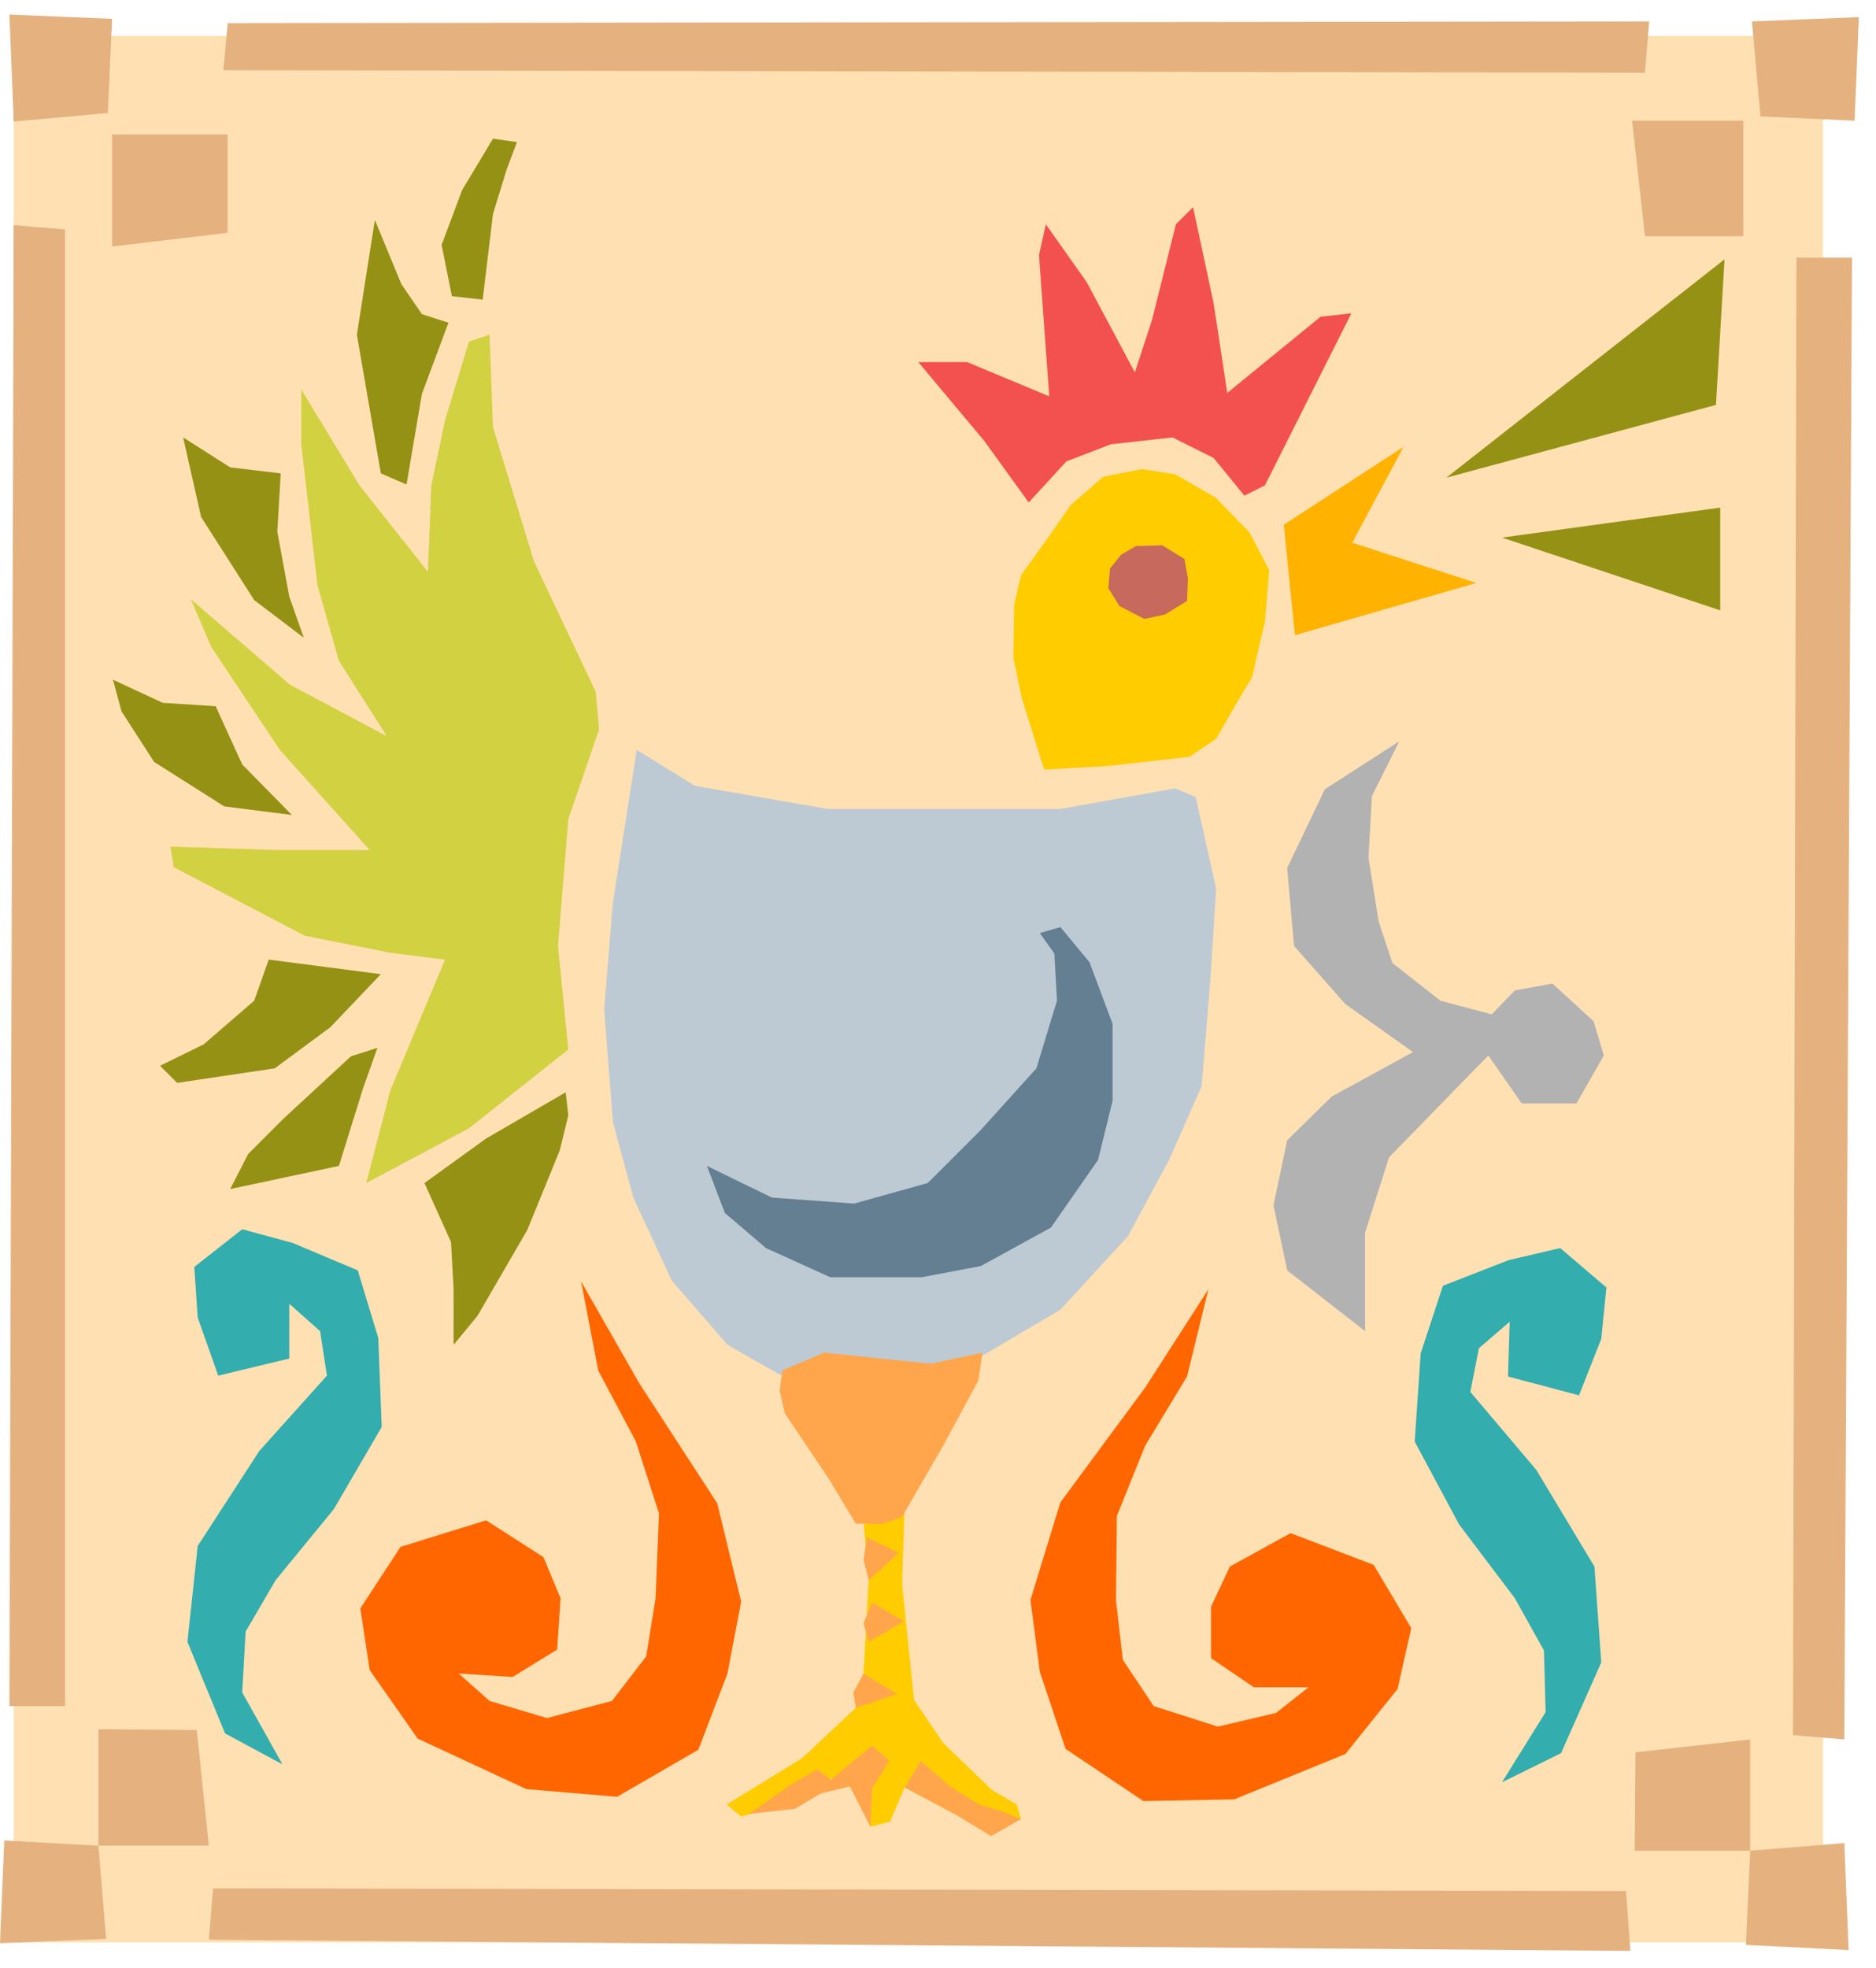
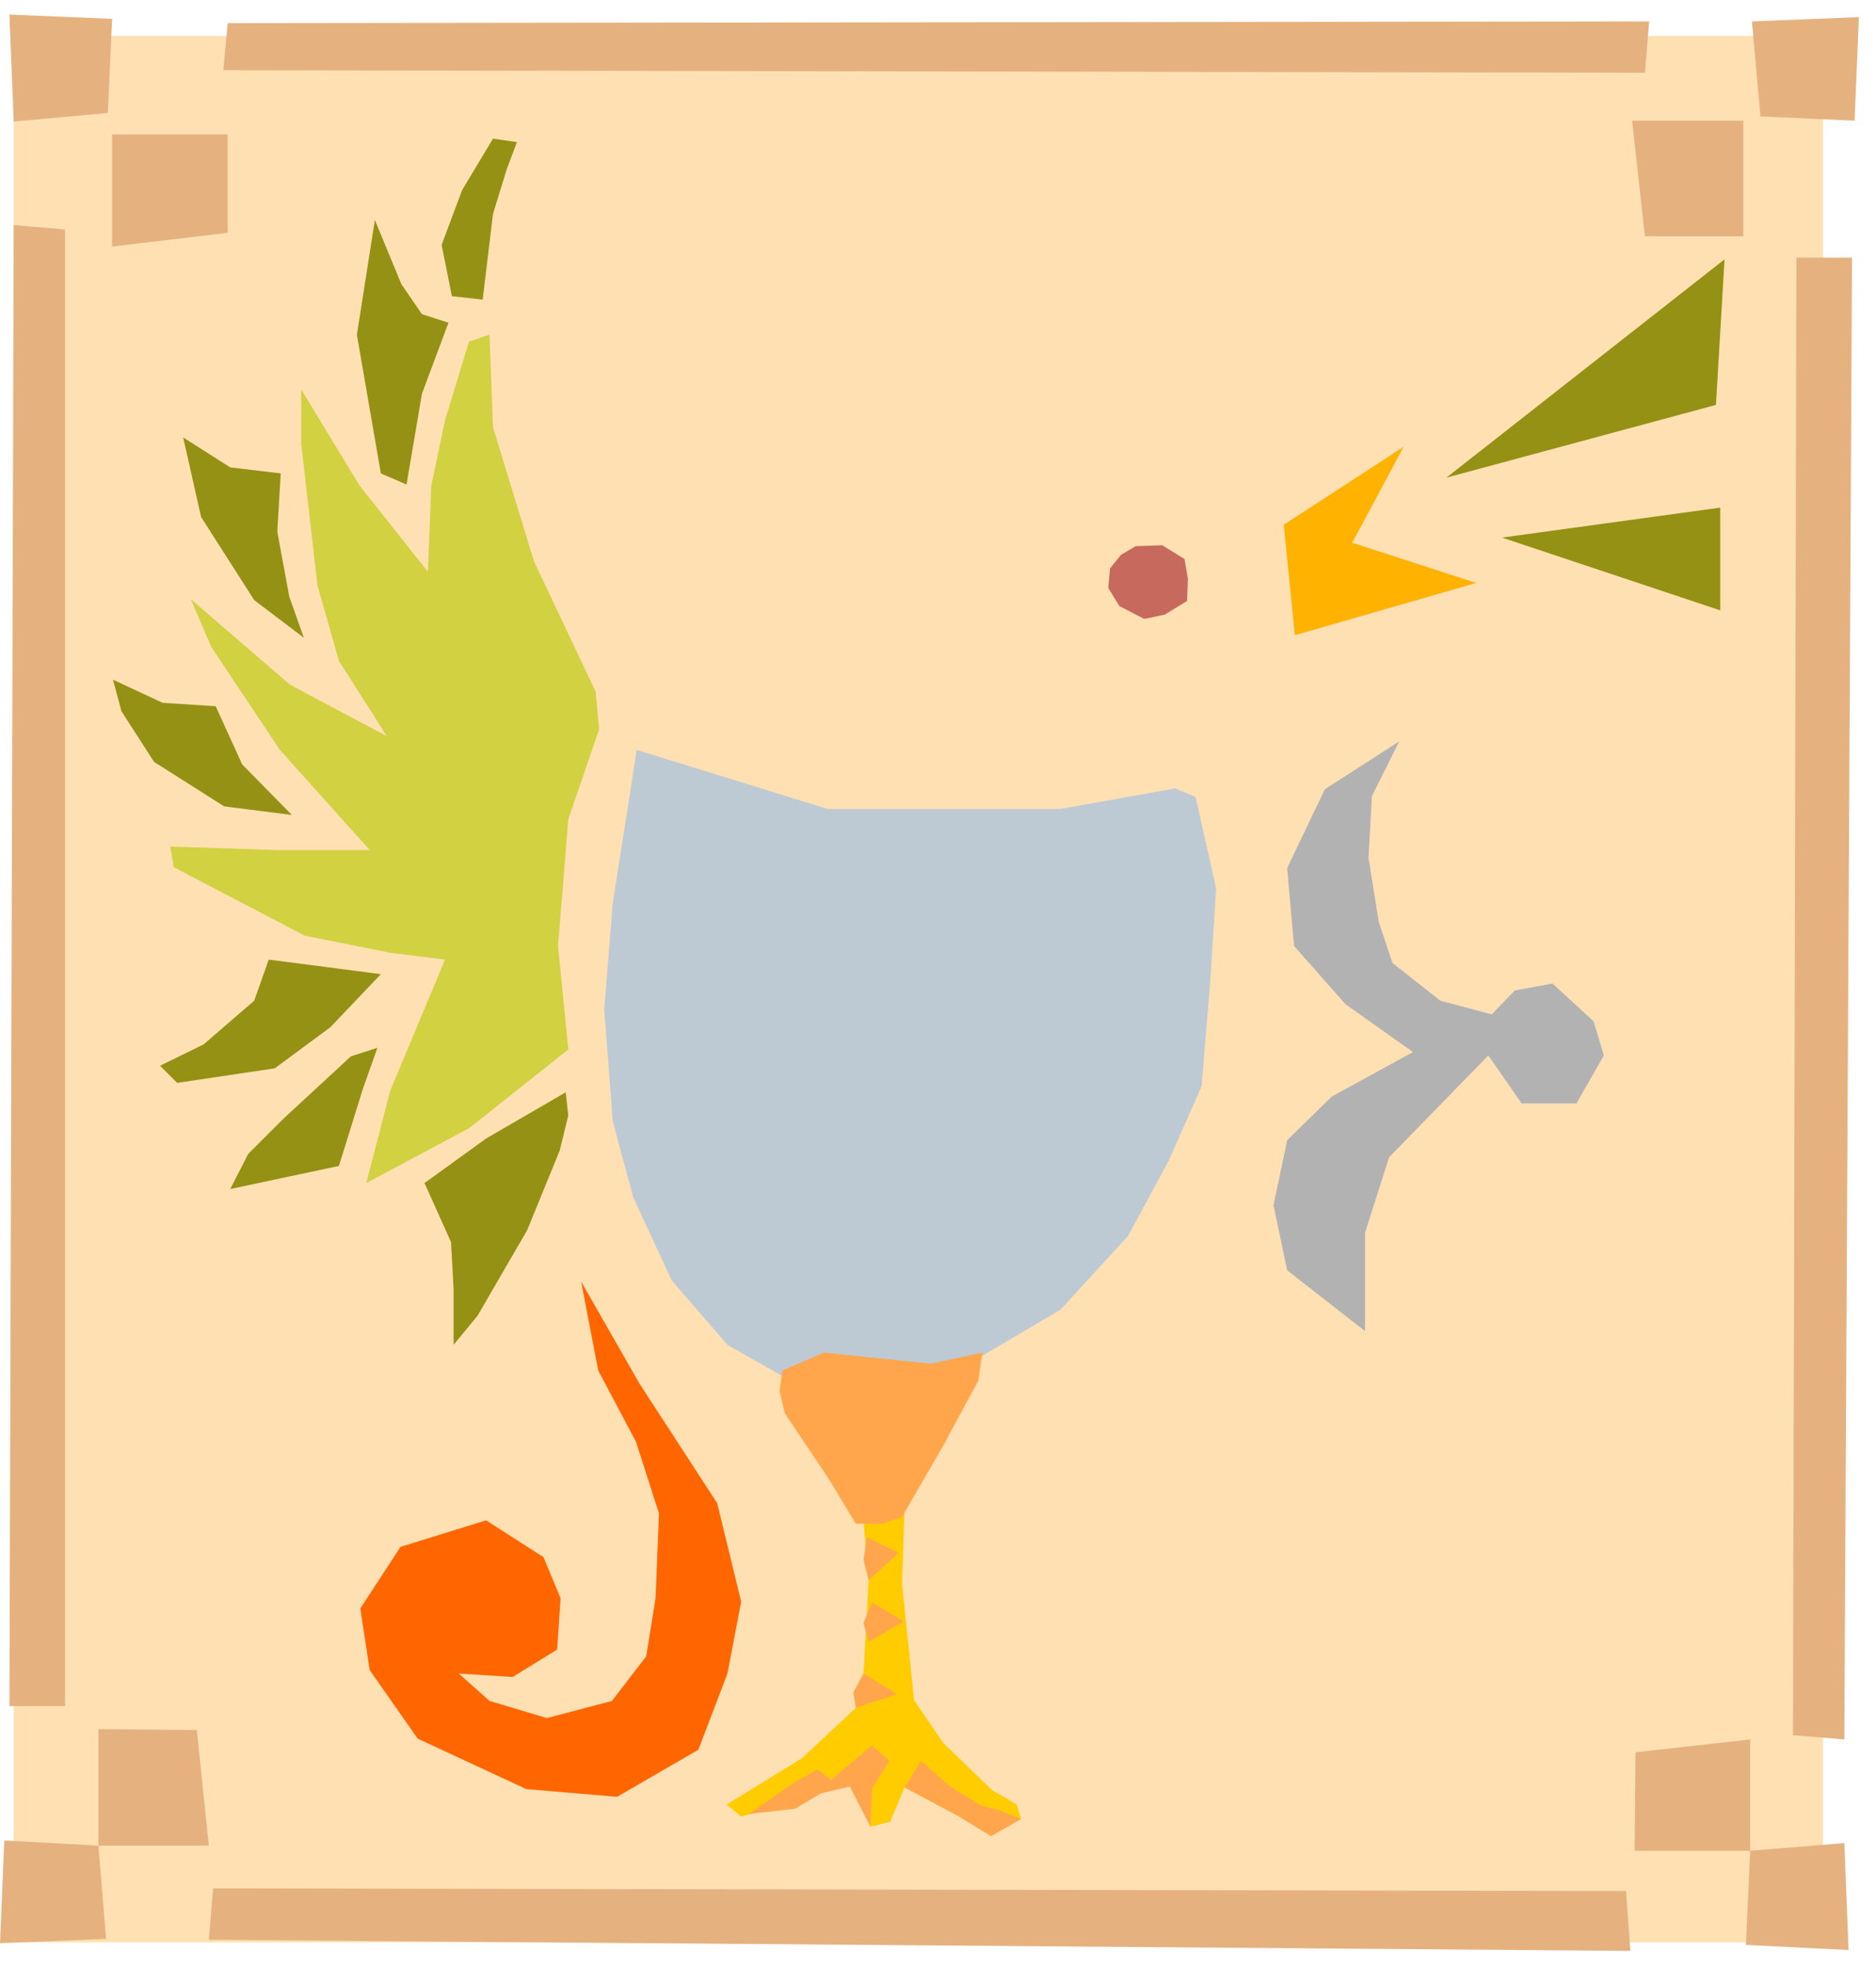
<svg xmlns="http://www.w3.org/2000/svg" width="347.248" height="364.198" fill-rule="evenodd" stroke-linecap="round" preserveAspectRatio="none" viewBox="0 0 2192 2299">
  <style>.pen1{stroke:none}.brush3{fill:#fc0}.brush7{fill:#949114}.brush9{fill:#ffa64d}.brush11{fill:#f60}</style>
  <path d="M16 2269h2114V42H16v2227z" class="pen1" style="fill:#ffe0b2" />
  <path d="m1500 613 140-91-60 112 145 47-212 61-13-129z" class="pen1" style="fill:#ffb200" />
-   <path d="m1463 791 15-65 5-60-23-44-40-41-47-27-39-6-45 9-38 33-25 36-33 46-8 34-1 62 10 48 26 83 73-4 97-11 31-21 27-47 15-25z" class="pen1 brush3" />
-   <path d="m744 876-28 179-10 124 10 131 24 89 45 97 65 75 79 45 114 4 96-31 100-59 79-86 48-89 38-86 10-121 7-110-24-107-24-10-134 24H967l-155-27-68-42z" class="pen1" style="fill:#bdcad4" />
-   <path d="m1478 567 101-201-36 4-109 89-16-105-24-112-20 20-28 112-20 61-56-105-48-68-8 36 12 165-96-40h-57l77 92 52 72 44-48 52-20 72-8 48 24 36 44 24-12z" class="pen1" style="fill:#f35050" />
+   <path d="m744 876-28 179-10 124 10 131 24 89 45 97 65 75 79 45 114 4 96-31 100-59 79-86 48-89 38-86 10-121 7-110-24-107-24-10-134 24H967z" class="pen1" style="fill:#bdcad4" />
  <path d="m572 391-24 8-28 92-16 76-4 101-80-101-68-112v64l19 165 25 88 56 88-113-60-116-100 24 56 80 120 105 117H323l-124-4 4 24 153 80 100 20 64 8-64 153-28 108 120-64 116-92-12-121 12-148 36-105-4-44-72-152-48-157-4-108z" class="pen1" style="fill:#d1d142" />
  <path d="m528 346 36 4 12-100 16-52 12-32-28-4-36 60-24 64 12 60zm-90-89 31 75 24 35 31 10-31 83-18 106-30-13-28-162 21-134zM214 511l55 35 59 7-4 68 14 76 17 48-58-44-62-97-21-93zm-82 283 58 27 62 4 31 68 58 59-79-10-82-52-38-59-10-37zm182 327-17 48-59 51-51 25 20 20 114-17 65-48 59-62-131-17zm127 103-31 10-79 73-41 41-21 41 127-27 28-90 17-48zm220 52-93 54-72 52 31 69 3 55v65l28-34 58-100 38-93 10-41-3-27z" class="pen1 brush7" />
-   <path d="m826 1362 76 37 96 7 86-24 62-62 65-72 24-79-3-55-17-24 24-7 34 41 27 72v90l-17 69-55 79-82 45-69 13H970l-75-34-48-41-21-55z" class="pen1" style="fill:#637f91" />
  <path d="m1008 1766 7 80-6 109-9 40-63 59-88 54 17 14 40-11 48-29 46-11 17 63 23-6 17-40 60 32 48 14 28-9-5-17-29-17-57-55-34-50-14-136 3-92-49 8z" class="pen1 brush3" />
  <path d="m914 1601 49-21 66 7 59 6 60-13-5 33-41 76-48 83-23 8h-31l-32-53-51-76-6-26 3-24z" class="pen1 brush9" />
  <path d="m1337 723-29-15-13-21 2-23 13-16 17-10 31-1 26 16 4 23-1 26-26 16-24 5z" class="pen1" style="fill:#c7695c" />
  <path d="m747 1616 91 140 28 115-16 84-34 89-95 55-106-9-127-59-56-80-11-72 47-72 100-31 67 43 20 48-4 60-52 32-63-4 36 32 67 20 76-20 40-52 11-68 4-99-27-84-44-83-20-104 68 119z" class="pen1 brush11" />
  <path d="m1548 922-44 92 8 91 60 68 79 56-95 52-52 51-16 76 16 76 91 71v-115l28-88 116-119 39 56h64l32-56-12-40-48-44-44 8-27 28-60-16-56-44-16-48-12-75 4-72 32-64-87 56z" class="pen1" style="fill:#b2b2b2" />
-   <path d="M338 1523v64l-83 20-24-68-4-59 56-44 59 16 76 32 24 79 4 104-56 96-68 83-35 60-4 71 47 84-67-36-44-107 12-112 72-111 79-88-8-52-36-32zm1426 21-2 64 83 22 26-66 6-60-54-46-60 14-77 30-26 79-7 103 52 97 65 86 34 61 2 72-51 82 69-34 47-106-8-112-68-113-77-91 10-51 36-31z" class="pen1" style="fill:#33adad" />
  <path d="m1013 1796 37 18-35 32-6-24 4-26zm6 76 37 22-41 24-6-22 10-24zm-10 83 39 24-48 16-3-18 12-22zm-38 124 48-40 20 18-20 32-2 45-24-47-34 8-30 18-54 6 52-36 28-16 16 12zm86 9 19-31 34 30 36 22 22 6 25 10-35 20-41-25-47-25-13-7z" class="pen1 brush9" />
  <path d="m1690 558 325-255-10 170-315 85zm65 70 255-35v120l-255-85z" class="pen1 brush7" />
-   <path d="m1338 1621-99 134-35 114 11 84 30 90 91 61 106-2 130-53 61-76 16-71-44-74-97-37-71 39-22 47v60l50 34h64l-38 30-68 16-75-24-36-54-8-69 1-99 33-82 49-81 25-102-74 115z" class="pen1 brush11" />
  <path d="m11 17 5 125 110-10 5-110-120-5zm120 140v131l135-16V157H131zM16 263l60 5v1725H11l5-1730zM2172 20l-125 5 10 111 110 5 5-121zm-135 121h-130l15 135h115V141zM1927 25l-5 60-1661-3 5-55 1661-2zm233 2253-5-125-110 9-5 110 120 6zm-115-116v-130l-134 15-1 115h135zm110-130-60-5 4-1726h65l-9 1731zM0 2270l124-5-9-109-110-6-5 120zm115-114h129l-14-135-115-1v136zm129 110 5-60 1651 3 5 70-1661-13z" class="pen1" style="fill:#e5b27f" />
</svg>